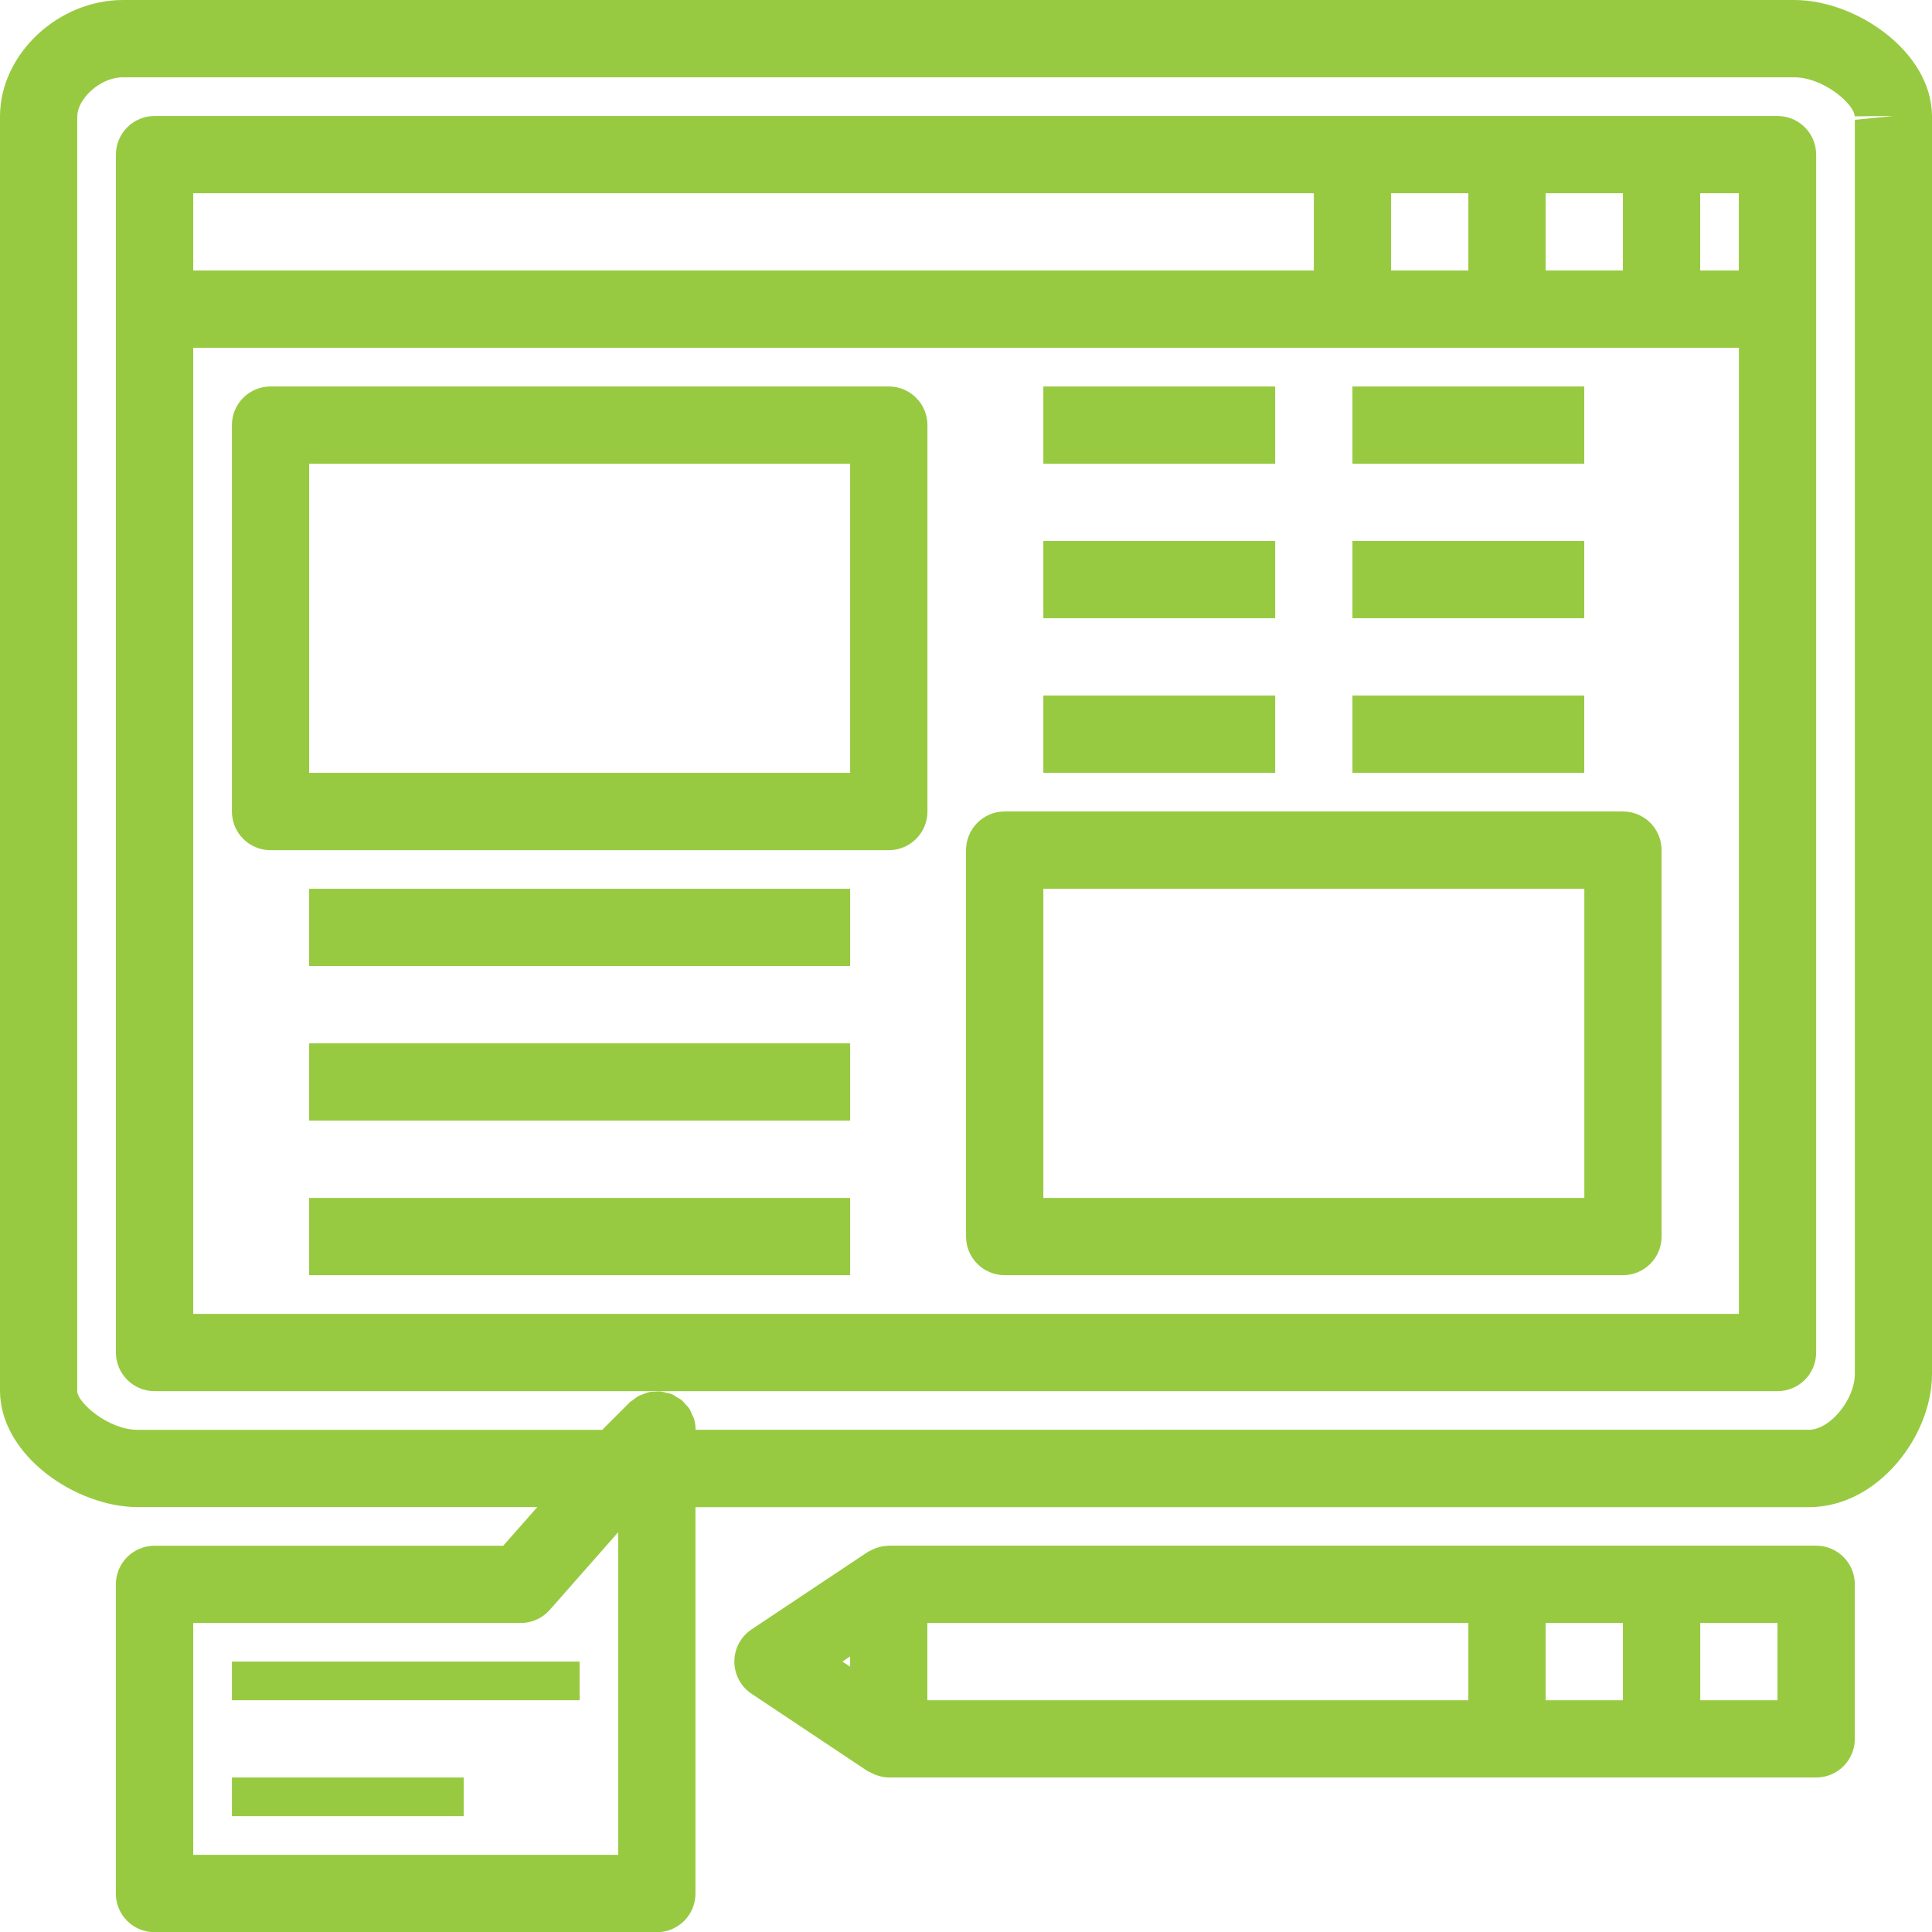
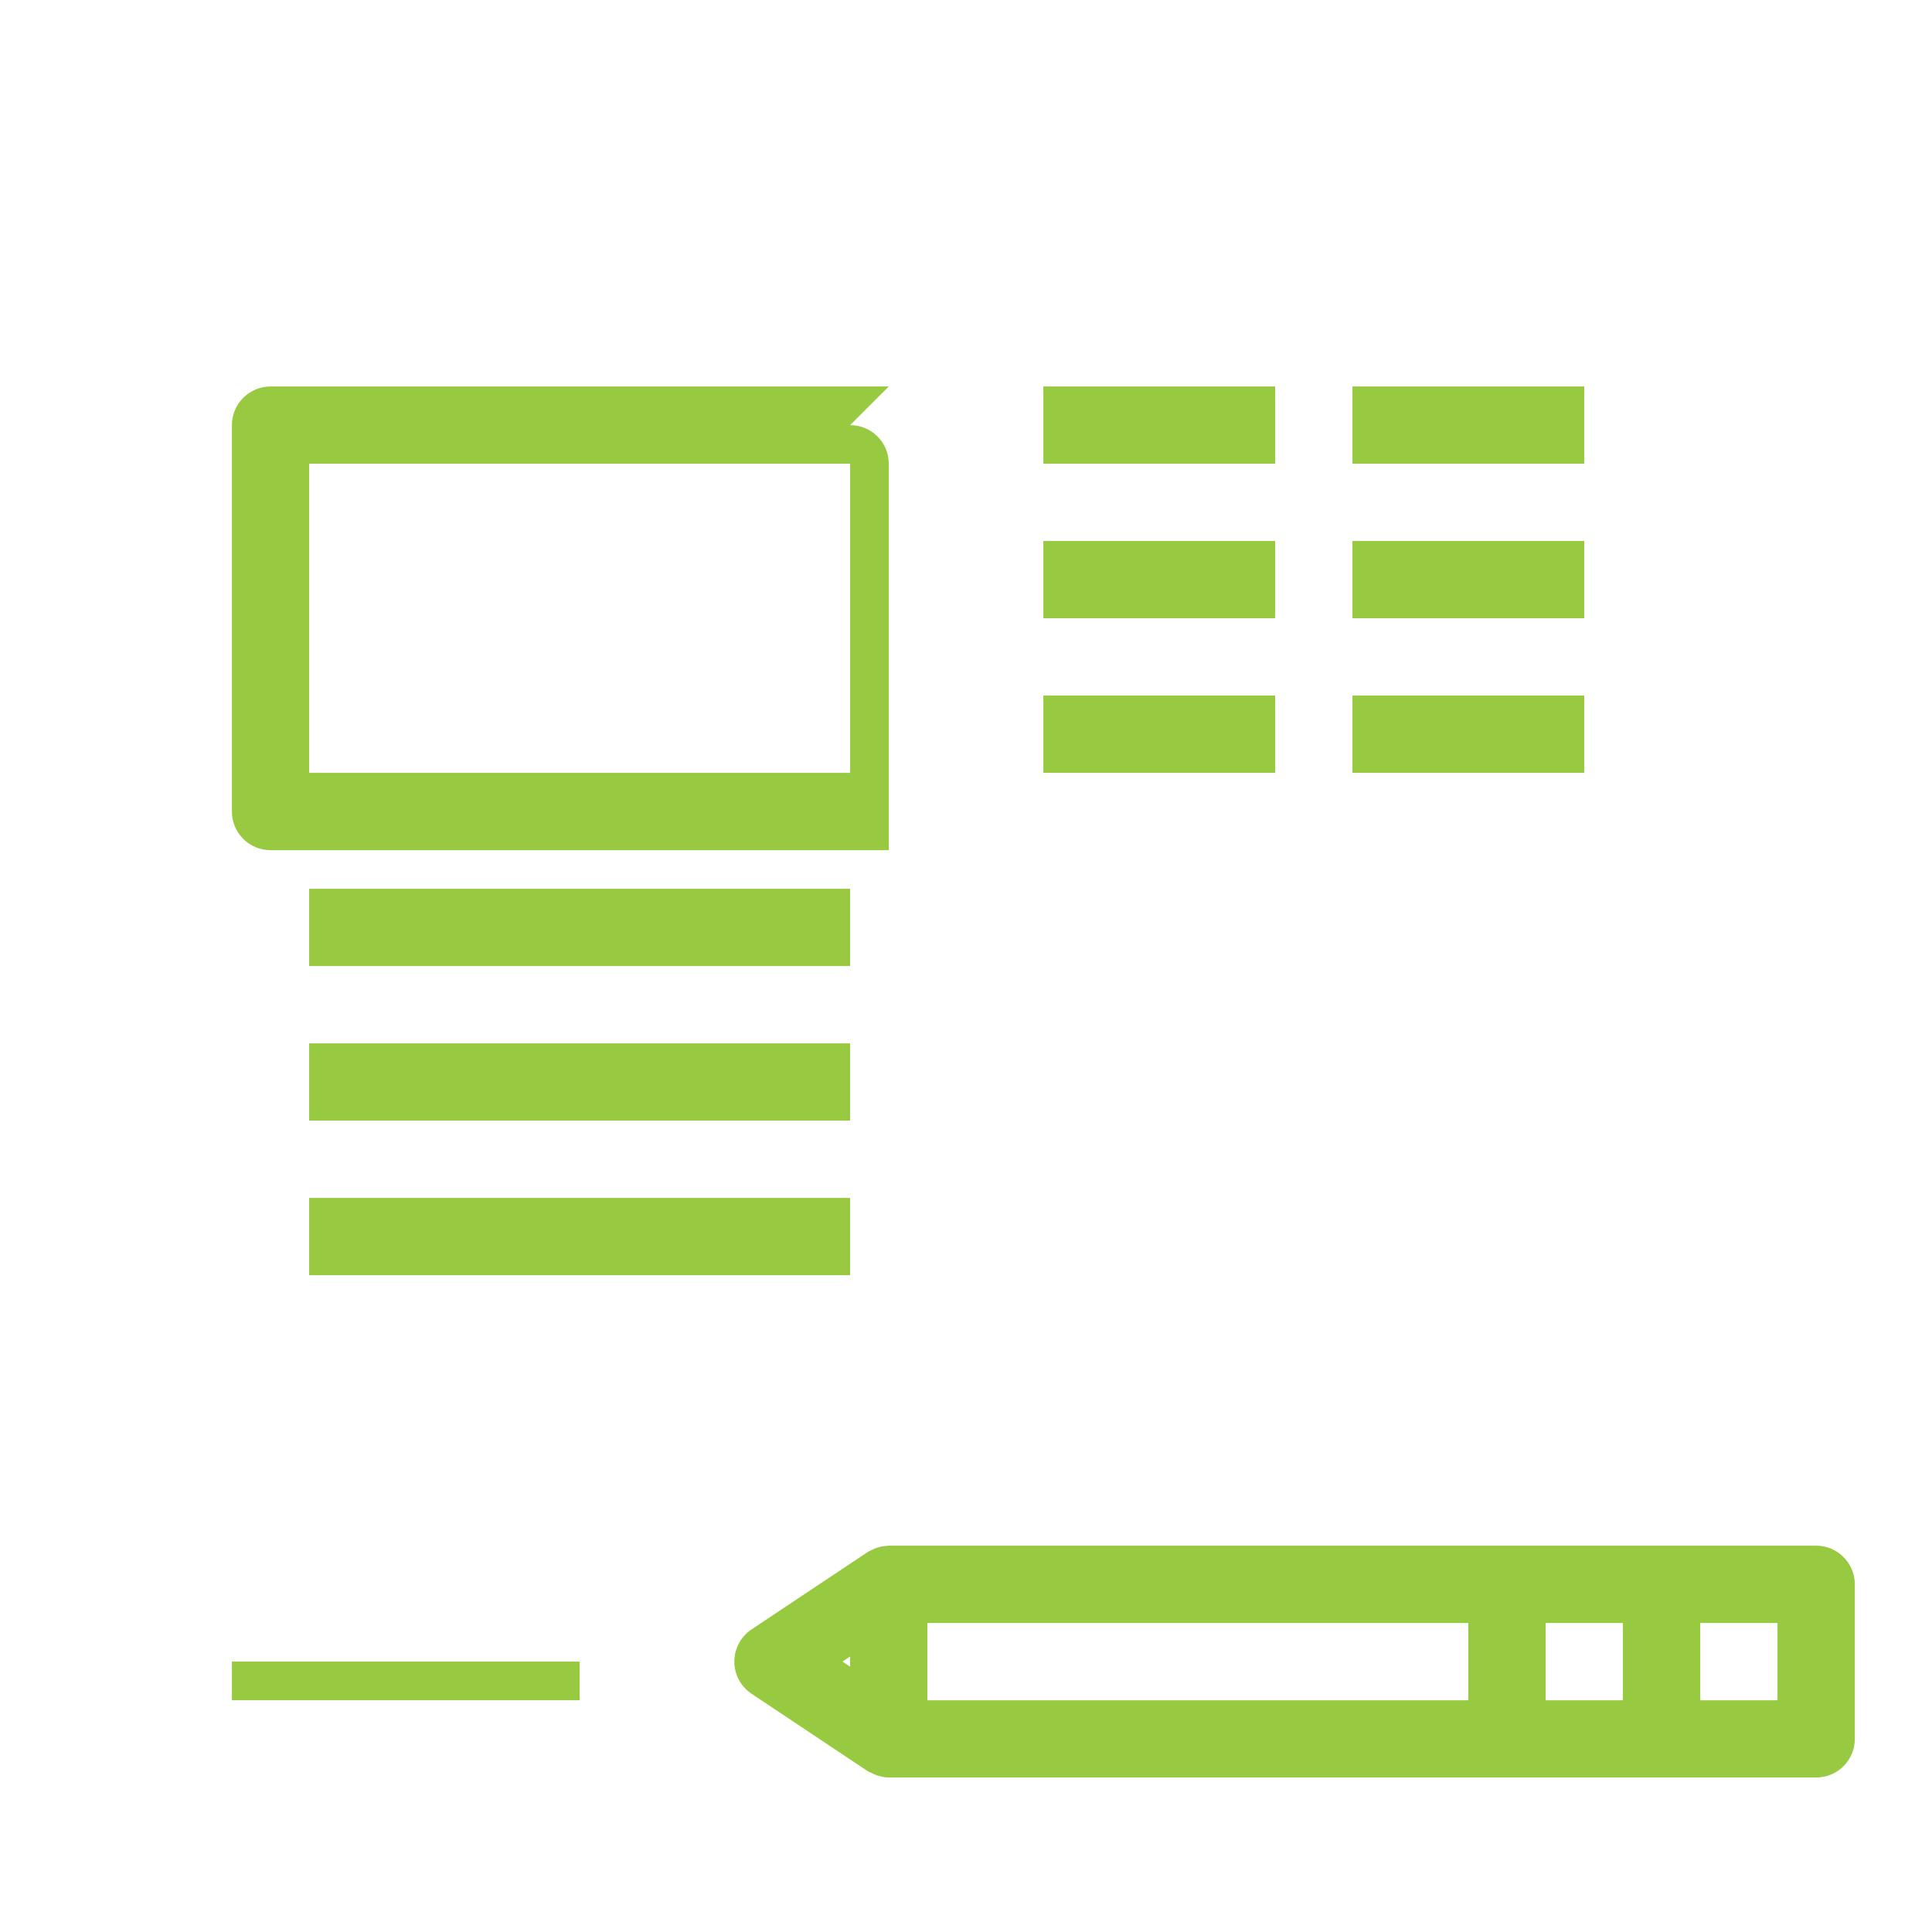
<svg xmlns="http://www.w3.org/2000/svg" id="Layer_2" data-name="Layer 2" viewBox="0 0 273.35 273.38">
  <defs>
    <style> .cls-1 { fill: #98ca41; } </style>
  </defs>
  <g id="Layer_2-2" data-name="Layer 2">
    <g>
-       <path class="cls-1" d="M253.87,0H17.41C8.2,0,.07,7.65,0,16.36v180.52c.1,9.06,10.73,16.35,19.48,16.35h56.54l-4.82,5.47H21.86c-3.02,0-5.47,2.45-5.47,5.47v43.74c0,3.02,2.45,5.47,5.47,5.47h71.07c3.02,0,5.47-2.45,5.47-5.47v-54.67h157.53c9.81,0,17.42-10.12,17.42-18.82V16.34c-.11-9.06-10.74-16.34-19.48-16.34ZM87.48,262.43H27.34v-32.8h46.34c1.57,0,3.06-.67,4.1-1.85l9.69-11v45.65h.01ZM262.43,16.95v177.45c0,3.61-3.51,7.89-6.48,7.89H98.42c0-.56-.09-1.11-.25-1.62-.05-.17-.16-.32-.23-.49-.14-.33-.27-.66-.47-.96-.11-.16-.27-.29-.4-.44-.22-.26-.43-.53-.7-.74-.17-.13-.37-.22-.56-.33-.25-.16-.49-.35-.77-.46-.03-.01-.06-.01-.09-.02-.03-.01-.05-.03-.07-.04-.19-.07-.38-.07-.57-.12-.32-.08-.64-.18-.97-.21-.19-.01-.38.02-.57.03-.35.01-.7.02-1.04.1-.19.04-.35.13-.53.19-.32.11-.65.22-.95.39-.2.12-.38.28-.57.42-.2.15-.42.26-.6.44l-3.87,3.87H19.48c-4.14,0-8.53-3.84-8.55-5.47V17.06s.01-.59.01-.62c.01-2.4,3.15-5.5,6.47-5.5h236.46c4.14,0,8.53,3.83,8.54,5.52l5.48-.05-5.46.54Z" />
-       <path class="cls-1" d="M251.49,16.41H21.87c-3.02,0-5.47,2.45-5.47,5.47v169.48c0,3.02,2.45,5.47,5.47,5.47h229.62c3.02,0,5.47-2.45,5.47-5.47V21.88c0-3.03-2.45-5.47-5.47-5.47ZM246.02,27.34v10.93h-5.47v-10.93h5.47ZM229.62,27.34v10.93h-10.93v-10.93h10.93ZM207.75,27.34v10.93h-10.93v-10.93h10.93ZM27.34,27.34h158.55v10.93H27.34v-10.93ZM27.34,185.89V49.21h218.69v136.68H27.34Z" />
-       <rect class="cls-1" x="32.81" y="251.49" width="32.8" height="5.47" />
      <rect class="cls-1" x="32.81" y="235.09" width="49.2" height="5.47" />
      <path class="cls-1" d="M262.43,246.03v-21.87c0-3.02-2.45-5.47-5.47-5.47H125.75s-.07.02-.1.02c-.63.01-1.25.14-1.84.37-.16.06-.3.14-.45.22-.21.1-.43.17-.63.31l-16.4,10.93c-1.52,1.01-2.43,2.72-2.43,4.55s.91,3.53,2.43,4.55l16.4,10.93c.18.12.4.18.59.28.18.09.35.19.55.26.61.23,1.24.38,1.89.38h131.21c3.01,0,5.46-2.44,5.46-5.46ZM229.62,229.63v10.93h-10.93v-10.93h10.93ZM120.28,234.37v1.44l-1.08-.72,1.08-.72ZM131.21,229.63h76.54v10.93h-76.54v-10.93ZM251.49,240.56h-10.93v-10.93h10.93v10.93Z" />
-       <path class="cls-1" d="M125.75,54.68H38.28c-3.02,0-5.47,2.45-5.47,5.47v54.67c0,3.02,2.45,5.47,5.47,5.47h87.47c3.02,0,5.47-2.45,5.47-5.47v-54.67c0-3.03-2.45-5.47-5.47-5.47ZM120.28,109.35H43.74v-43.74h76.54v43.74Z" />
+       <path class="cls-1" d="M125.75,54.68H38.28c-3.02,0-5.47,2.45-5.47,5.47v54.67c0,3.02,2.45,5.47,5.47,5.47h87.47v-54.67c0-3.03-2.45-5.47-5.47-5.47ZM120.28,109.35H43.74v-43.74h76.54v43.74Z" />
      <rect class="cls-1" x="43.74" y="125.75" width="76.54" height="10.93" />
      <rect class="cls-1" x="43.74" y="147.62" width="76.54" height="10.93" />
      <rect class="cls-1" x="43.74" y="169.49" width="76.54" height="10.93" />
-       <path class="cls-1" d="M229.62,114.81h-87.47c-3.02,0-5.47,2.45-5.47,5.47v54.67c0,3.02,2.45,5.47,5.47,5.47h87.47c3.02,0,5.47-2.45,5.47-5.47v-54.67c0-3.02-2.44-5.47-5.47-5.47ZM224.16,169.49h-76.54v-43.74h76.54v43.74Z" />
      <rect class="cls-1" x="147.62" y="98.41" width="32.8" height="10.93" />
      <rect class="cls-1" x="147.62" y="76.54" width="32.8" height="10.93" />
      <rect class="cls-1" x="147.62" y="54.68" width="32.8" height="10.93" />
      <rect class="cls-1" x="191.35" y="98.41" width="32.8" height="10.93" />
      <rect class="cls-1" x="191.35" y="76.54" width="32.8" height="10.93" />
      <rect class="cls-1" x="191.35" y="54.68" width="32.8" height="10.93" />
    </g>
  </g>
</svg>